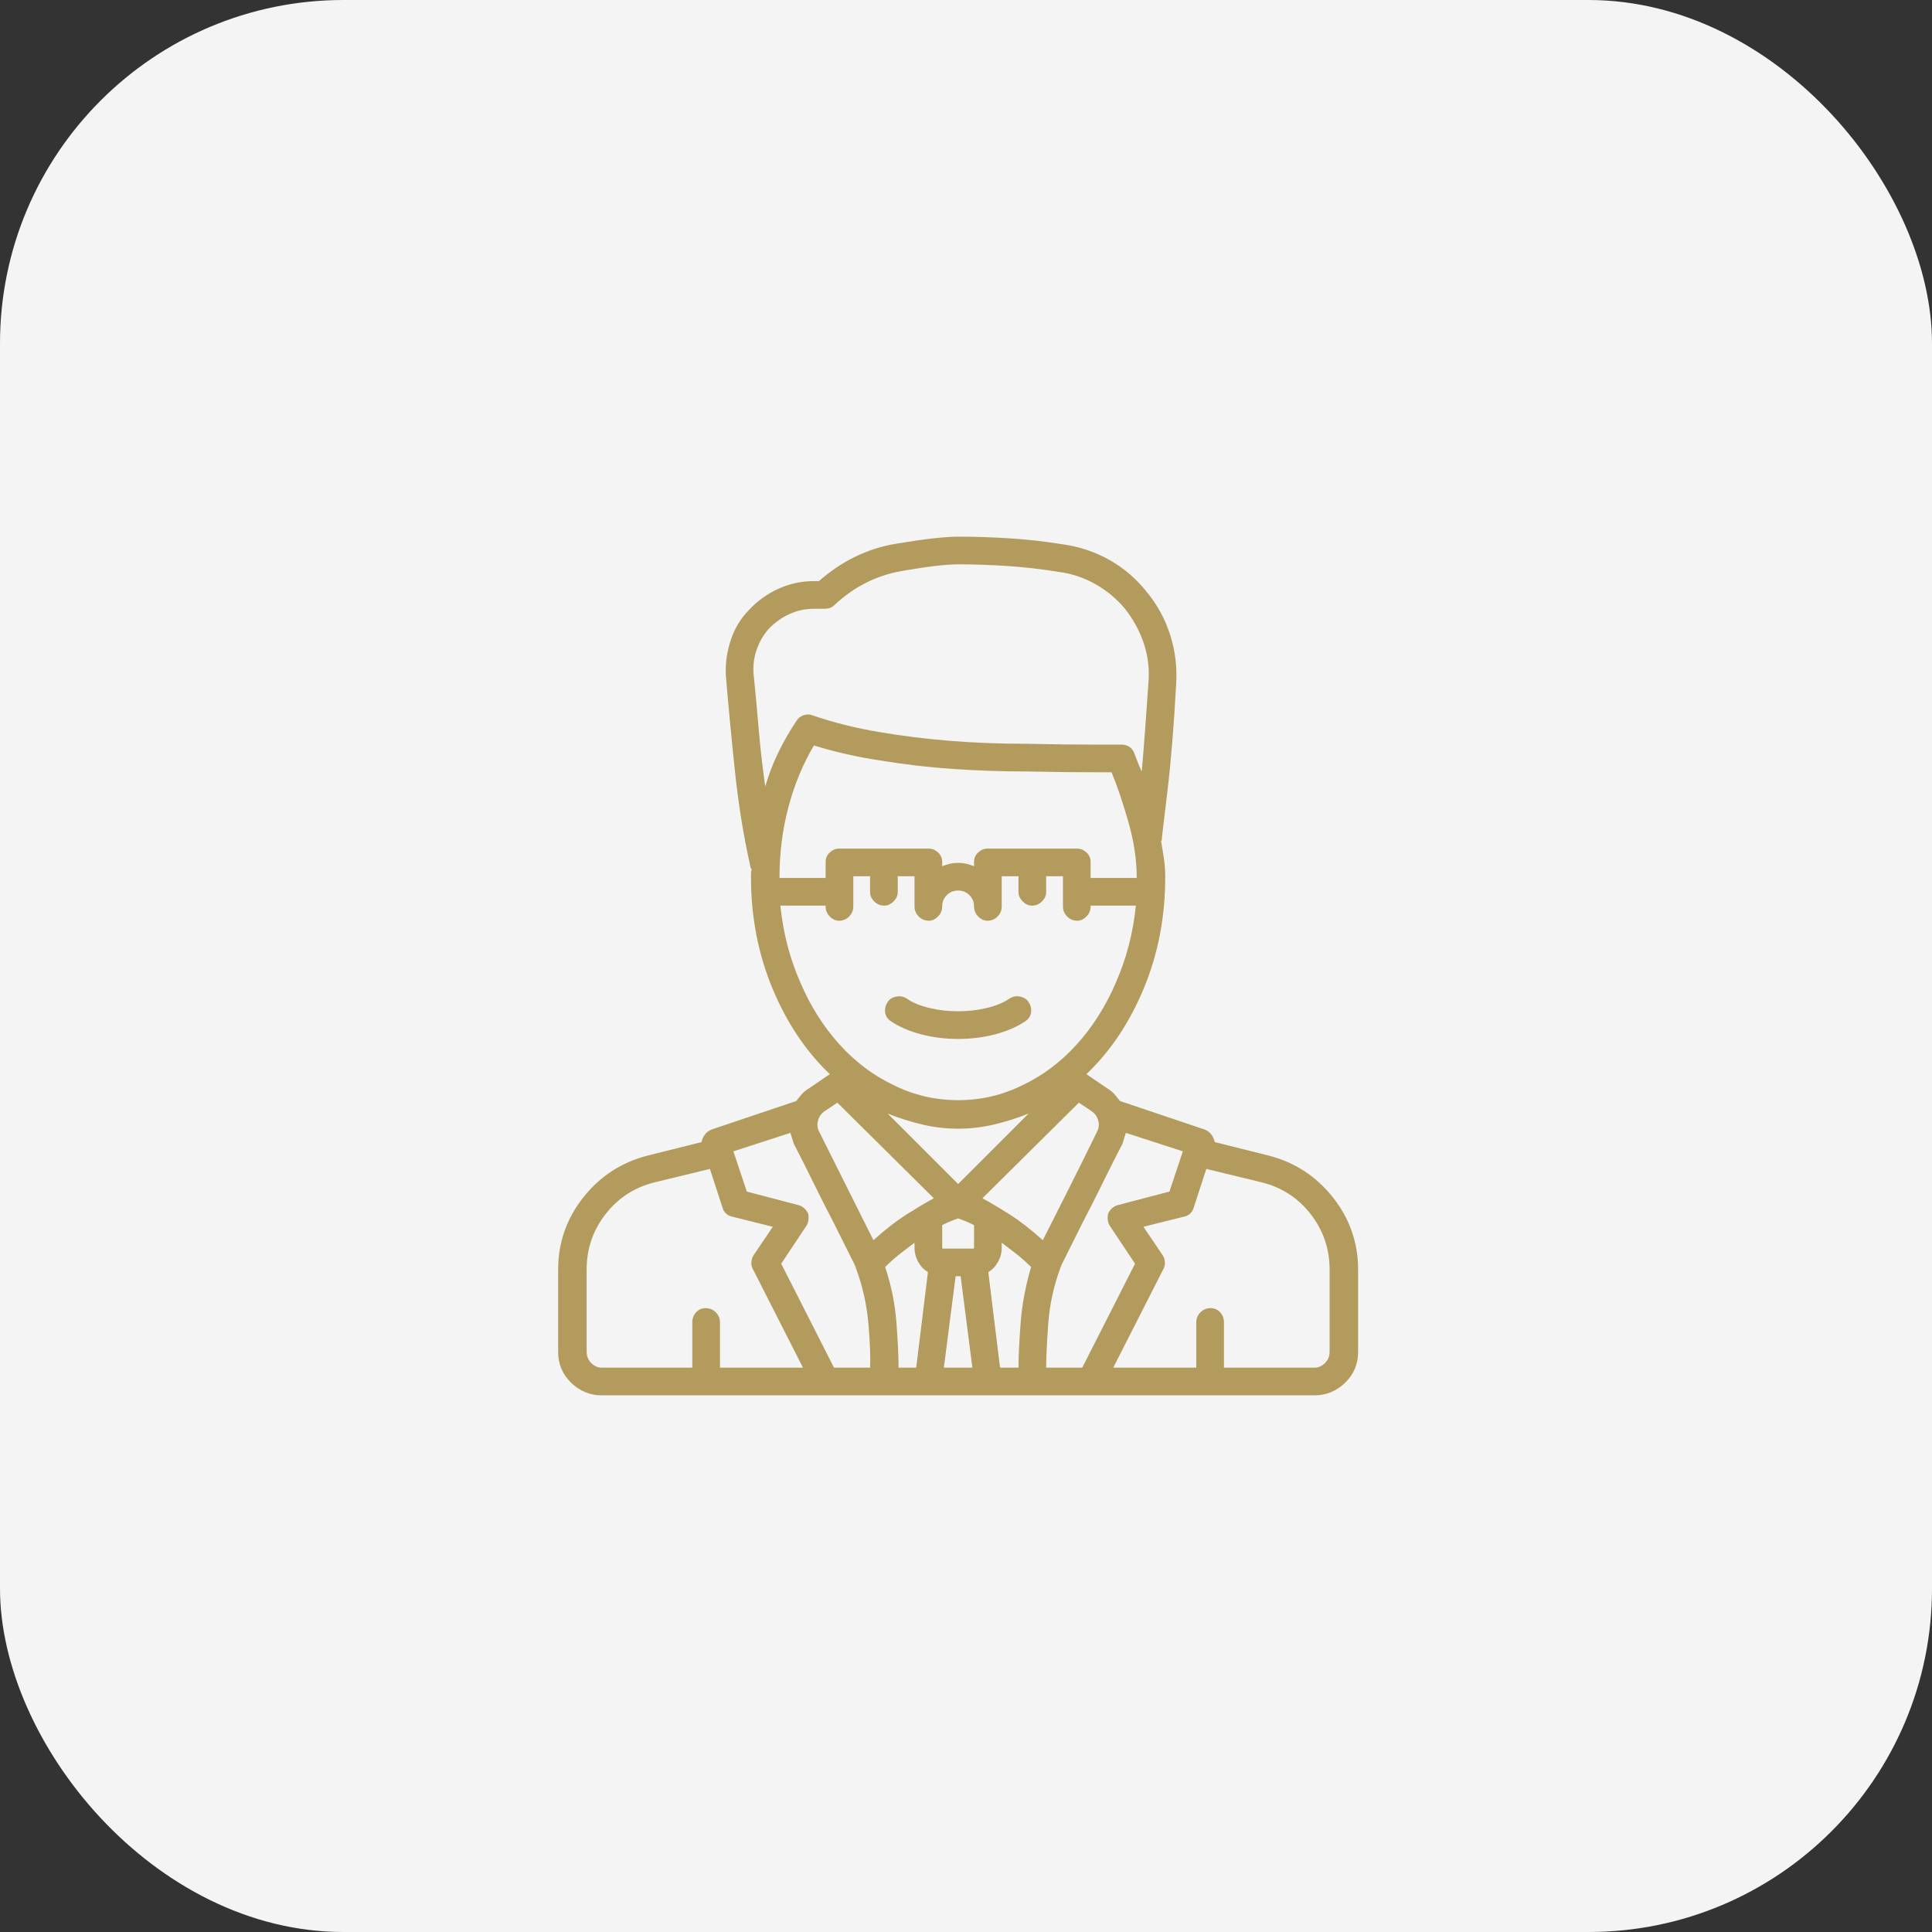
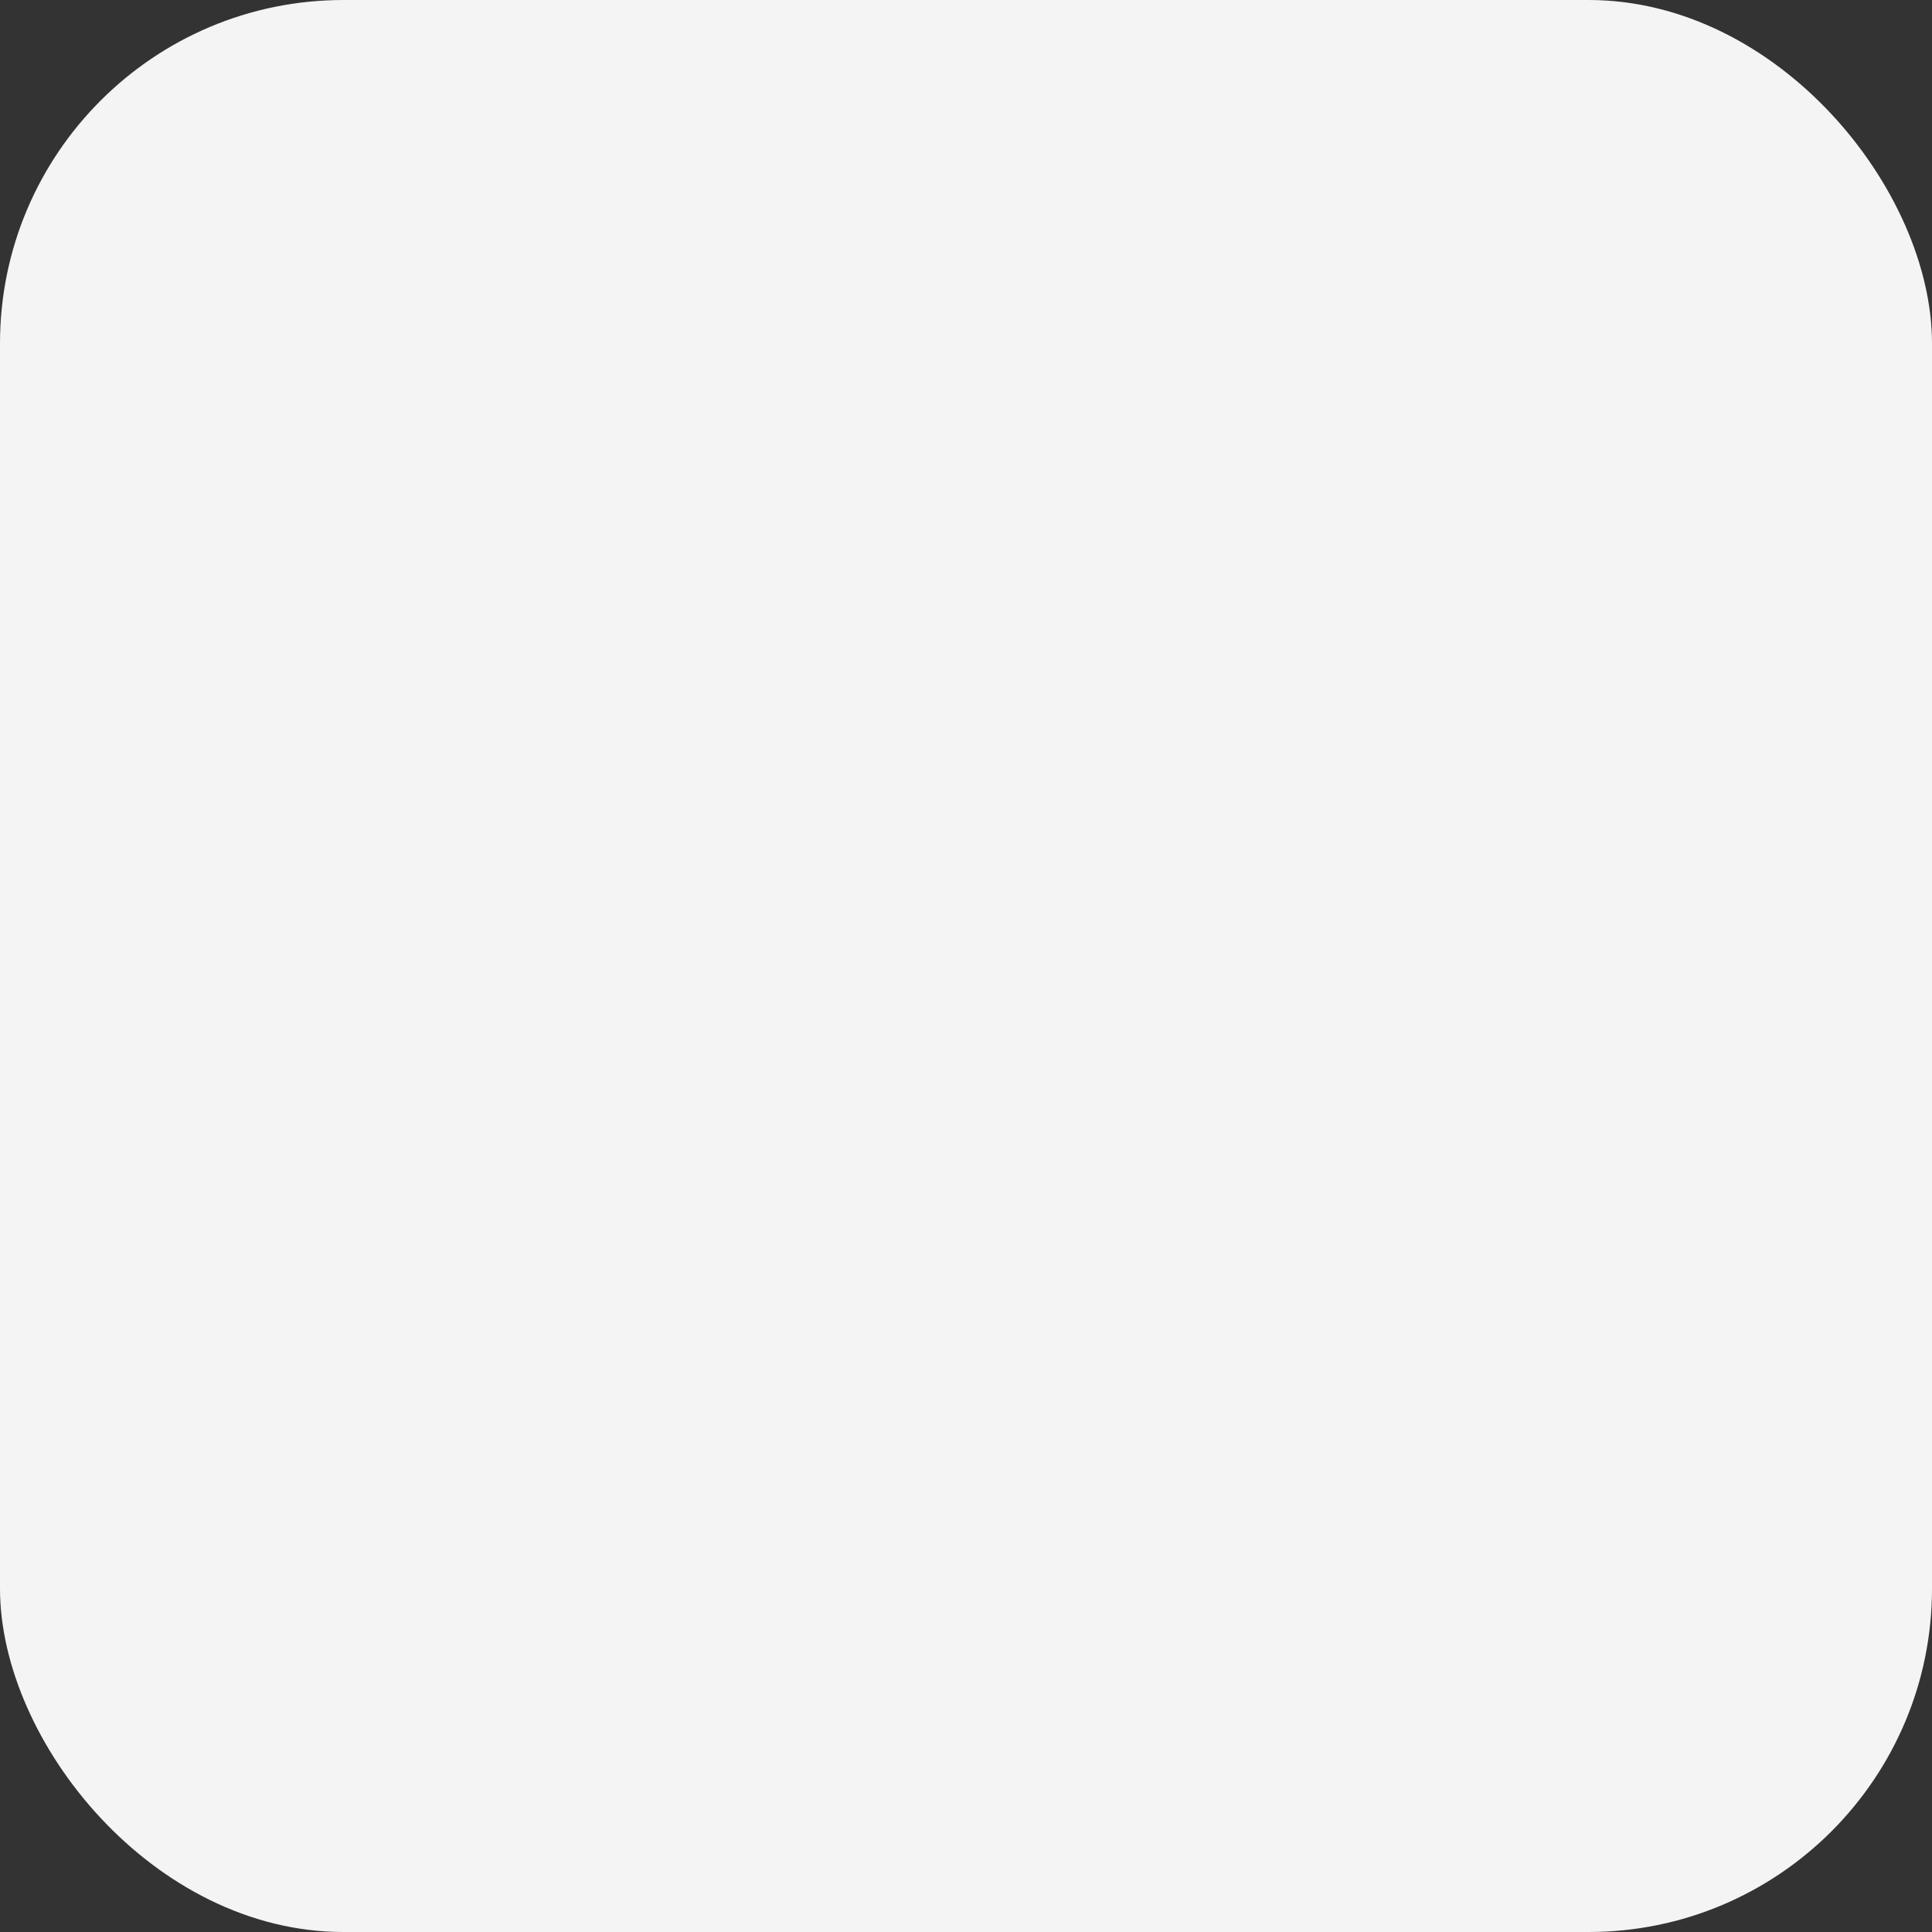
<svg xmlns="http://www.w3.org/2000/svg" width="90" height="90" viewBox="0 0 90 90" fill="none">
  <rect x="0" y="0" width="90" height="90" fill="#333333" stroke="none" />
  <rect width="90" height="90" rx="16" fill="#F4F4F4" />
  <g clip-path="url(#clip0_75_548)">
-     <path d="M59.086 53.828L56.586 53.203C56.56 53.073 56.508 52.956 56.43 52.852C56.352 52.747 56.247 52.669 56.117 52.617L52.172 51.289C52.094 51.185 52.009 51.081 51.918 50.977C51.827 50.872 51.716 50.781 51.586 50.703L50.609 50.039C51.729 48.971 52.621 47.637 53.285 46.035C53.949 44.434 54.281 42.708 54.281 40.859C54.281 40.573 54.262 40.293 54.223 40.02C54.184 39.746 54.138 39.466 54.086 39.18C54.112 39.154 54.125 39.128 54.125 39.102C54.125 39.075 54.125 39.05 54.125 39.023C54.125 39.023 54.21 38.314 54.379 36.895C54.548 35.475 54.685 33.802 54.789 31.875C54.841 31.094 54.75 30.332 54.516 29.59C54.281 28.848 53.917 28.177 53.422 27.578C52.927 26.953 52.341 26.452 51.664 26.074C50.987 25.697 50.258 25.456 49.477 25.352C48.669 25.221 47.855 25.13 47.035 25.078C46.215 25.026 45.414 25 44.633 25C44.008 25 43.038 25.111 41.723 25.332C40.408 25.553 39.216 26.133 38.148 27.07H37.914C37.341 27.07 36.794 27.188 36.273 27.422C35.753 27.656 35.297 27.982 34.906 28.398C34.516 28.789 34.229 29.258 34.047 29.805C33.865 30.352 33.786 30.898 33.812 31.445C33.917 32.721 34.053 34.173 34.223 35.801C34.392 37.428 34.633 38.932 34.945 40.312C34.945 40.339 34.952 40.371 34.965 40.41C34.978 40.449 34.997 40.482 35.023 40.508C34.997 40.56 34.984 40.618 34.984 40.684C34.984 40.749 34.984 40.807 34.984 40.859C34.984 42.708 35.316 44.434 35.98 46.035C36.645 47.637 37.536 48.971 38.656 50.039L37.68 50.703C37.55 50.781 37.439 50.872 37.348 50.977C37.257 51.081 37.172 51.185 37.094 51.289L33.148 52.617C33.018 52.669 32.914 52.747 32.836 52.852C32.758 52.956 32.706 53.073 32.68 53.203L30.18 53.828C28.956 54.141 27.953 54.792 27.172 55.781C26.391 56.771 26 57.891 26 59.141V62.969C26 63.542 26.202 64.023 26.605 64.414C27.009 64.805 27.484 65 28.031 65H61.234C61.781 65 62.257 64.805 62.66 64.414C63.064 64.023 63.266 63.542 63.266 62.969V59.141C63.266 57.891 62.875 56.771 62.094 55.781C61.312 54.792 60.31 54.141 59.086 53.828ZM51.703 57.109L52.875 58.867L50.414 63.711H48.734C48.734 63.242 48.767 62.559 48.832 61.66C48.897 60.762 49.086 59.896 49.398 59.062C49.398 59.036 49.405 59.017 49.418 59.004C49.431 58.991 49.438 58.984 49.438 58.984C49.438 58.984 49.438 58.978 49.438 58.965C49.438 58.952 49.438 58.945 49.438 58.945L50.453 56.914C50.766 56.315 51.085 55.684 51.41 55.02C51.736 54.355 52.029 53.776 52.289 53.281C52.315 53.203 52.341 53.118 52.367 53.027C52.393 52.936 52.419 52.852 52.445 52.773L55.102 53.633L54.477 55.508L52.094 56.133C51.99 56.159 51.898 56.204 51.82 56.27C51.742 56.335 51.677 56.419 51.625 56.523C51.599 56.628 51.592 56.732 51.605 56.836C51.618 56.94 51.651 57.031 51.703 57.109ZM46.586 63.711L46.039 59.258C46.221 59.154 46.371 58.997 46.488 58.789C46.605 58.581 46.664 58.359 46.664 58.125V57.891C46.872 58.047 47.094 58.216 47.328 58.398C47.562 58.581 47.797 58.789 48.031 59.023C47.771 59.909 47.608 60.788 47.543 61.66C47.478 62.533 47.445 63.216 47.445 63.711H46.586ZM41.859 63.711C41.859 63.216 41.827 62.526 41.762 61.641C41.697 60.755 41.521 59.883 41.234 59.023C41.469 58.789 41.703 58.581 41.938 58.398C42.172 58.216 42.393 58.047 42.602 57.891V58.125C42.602 58.359 42.66 58.581 42.777 58.789C42.895 58.997 43.044 59.154 43.227 59.258L42.68 63.711H41.859ZM44.633 56.758C44.711 56.784 44.815 56.823 44.945 56.875C45.075 56.927 45.219 56.992 45.375 57.07V58.125C45.375 58.151 45.368 58.164 45.355 58.164C45.342 58.164 45.336 58.164 45.336 58.164H43.93C43.93 58.164 43.923 58.164 43.91 58.164C43.897 58.164 43.891 58.151 43.891 58.125V57.07C44.047 56.992 44.19 56.927 44.32 56.875C44.45 56.823 44.555 56.784 44.633 56.758ZM44.516 59.453H44.75L45.297 63.711H43.969L44.516 59.453ZM51.117 52.695C50.518 53.919 50.004 54.954 49.574 55.801C49.145 56.647 48.812 57.305 48.578 57.773C48.031 57.279 47.51 56.875 47.016 56.562C46.521 56.25 46.104 56.003 45.766 55.82L50.258 51.367L50.844 51.758C51 51.862 51.104 52.005 51.156 52.188C51.208 52.37 51.195 52.539 51.117 52.695ZM52.914 40.898H50.805V40.156C50.805 39.974 50.74 39.824 50.609 39.707C50.479 39.59 50.336 39.531 50.18 39.531H46C45.844 39.531 45.7 39.59 45.57 39.707C45.44 39.824 45.375 39.974 45.375 40.156V40.352C45.245 40.3 45.121 40.26 45.004 40.234C44.887 40.208 44.763 40.195 44.633 40.195C44.503 40.195 44.379 40.208 44.262 40.234C44.145 40.26 44.021 40.3 43.891 40.352V40.156C43.891 39.974 43.825 39.824 43.695 39.707C43.565 39.59 43.422 39.531 43.266 39.531H39.086C38.93 39.531 38.786 39.59 38.656 39.707C38.526 39.824 38.461 39.974 38.461 40.156V40.898H36.352C36.325 40.898 36.312 40.898 36.312 40.898C36.312 40.898 36.312 40.892 36.312 40.879C36.312 40.866 36.312 40.859 36.312 40.859C36.312 39.74 36.449 38.659 36.723 37.617C36.996 36.575 37.393 35.612 37.914 34.727C38.93 35.039 39.971 35.273 41.039 35.43C42.133 35.612 43.246 35.742 44.379 35.82C45.512 35.898 46.664 35.938 47.836 35.938C49.008 35.964 50.193 35.977 51.391 35.977H51.781C52.042 36.602 52.302 37.37 52.562 38.281C52.823 39.193 52.953 40.052 52.953 40.859C52.953 40.859 52.953 40.866 52.953 40.879C52.953 40.892 52.953 40.898 52.953 40.898C52.953 40.898 52.94 40.898 52.914 40.898ZM35.102 31.367C35.075 30.977 35.128 30.599 35.258 30.234C35.388 29.87 35.583 29.544 35.844 29.258C36.13 28.971 36.449 28.75 36.801 28.594C37.152 28.438 37.523 28.359 37.914 28.359H38.422C38.5 28.359 38.578 28.346 38.656 28.32C38.734 28.294 38.8 28.255 38.852 28.203C39.763 27.344 40.811 26.81 41.996 26.602C43.181 26.393 44.06 26.289 44.633 26.289C45.388 26.289 46.156 26.315 46.938 26.367C47.719 26.419 48.513 26.51 49.32 26.641C49.919 26.719 50.486 26.908 51.02 27.207C51.553 27.506 52.016 27.891 52.406 28.359C52.797 28.854 53.09 29.395 53.285 29.98C53.48 30.566 53.552 31.172 53.5 31.797C53.448 32.552 53.396 33.281 53.344 33.984C53.292 34.688 53.24 35.339 53.188 35.938C53.109 35.781 53.044 35.632 52.992 35.488C52.94 35.345 52.888 35.208 52.836 35.078C52.784 34.948 52.706 34.85 52.602 34.785C52.497 34.72 52.38 34.688 52.25 34.688H51.391C50.167 34.688 48.956 34.675 47.758 34.648C46.56 34.648 45.395 34.603 44.262 34.512C43.129 34.421 42.029 34.284 40.961 34.102C39.867 33.919 38.825 33.659 37.836 33.32C37.706 33.268 37.569 33.268 37.426 33.32C37.283 33.372 37.172 33.464 37.094 33.594C36.781 34.062 36.501 34.551 36.254 35.059C36.007 35.566 35.805 36.094 35.648 36.641C35.518 35.729 35.414 34.811 35.336 33.887C35.258 32.962 35.18 32.122 35.102 31.367ZM36.352 42.188H38.461V42.227C38.461 42.409 38.526 42.565 38.656 42.695C38.786 42.825 38.93 42.891 39.086 42.891C39.268 42.891 39.425 42.825 39.555 42.695C39.685 42.565 39.75 42.409 39.75 42.227V40.82H40.531V41.562C40.531 41.719 40.596 41.862 40.727 41.992C40.857 42.122 41.013 42.188 41.195 42.188C41.352 42.188 41.495 42.122 41.625 41.992C41.755 41.862 41.82 41.719 41.82 41.562V40.82H42.602V42.227C42.602 42.409 42.667 42.565 42.797 42.695C42.927 42.825 43.083 42.891 43.266 42.891C43.422 42.891 43.565 42.825 43.695 42.695C43.825 42.565 43.891 42.409 43.891 42.227C43.891 42.018 43.962 41.842 44.105 41.699C44.249 41.556 44.425 41.484 44.633 41.484C44.841 41.484 45.017 41.556 45.16 41.699C45.303 41.842 45.375 42.018 45.375 42.227C45.375 42.409 45.44 42.565 45.57 42.695C45.7 42.825 45.844 42.891 46 42.891C46.182 42.891 46.339 42.825 46.469 42.695C46.599 42.565 46.664 42.409 46.664 42.227V40.82H47.445V41.562C47.445 41.719 47.51 41.862 47.641 41.992C47.771 42.122 47.914 42.188 48.07 42.188C48.253 42.188 48.409 42.122 48.539 41.992C48.669 41.862 48.734 41.719 48.734 41.562V40.82H49.516V42.227C49.516 42.409 49.581 42.565 49.711 42.695C49.841 42.825 49.997 42.891 50.18 42.891C50.336 42.891 50.479 42.825 50.609 42.695C50.74 42.565 50.805 42.409 50.805 42.227V42.188H52.914C52.784 43.464 52.471 44.661 51.977 45.781C51.508 46.875 50.902 47.832 50.16 48.652C49.418 49.473 48.578 50.104 47.641 50.547C46.703 51.016 45.7 51.25 44.633 51.25C43.565 51.25 42.562 51.016 41.625 50.547C40.688 50.104 39.848 49.473 39.105 48.652C38.363 47.832 37.758 46.875 37.289 45.781C36.794 44.661 36.482 43.464 36.352 42.188ZM44.633 52.578C45.206 52.578 45.766 52.513 46.312 52.383C46.859 52.253 47.393 52.083 47.914 51.875L44.633 55.156L41.352 51.875C41.872 52.083 42.406 52.253 42.953 52.383C43.5 52.513 44.06 52.578 44.633 52.578ZM38.422 51.758L39.008 51.367L43.5 55.82C43.161 56.003 42.745 56.25 42.25 56.562C41.755 56.875 41.234 57.279 40.688 57.773C40.453 57.305 40.121 56.641 39.691 55.781C39.262 54.922 38.747 53.893 38.148 52.695C38.07 52.539 38.057 52.37 38.109 52.188C38.161 52.005 38.266 51.862 38.422 51.758ZM36.82 52.773C36.846 52.852 36.872 52.936 36.898 53.027C36.925 53.118 36.95 53.203 36.977 53.281C37.237 53.776 37.53 54.355 37.855 55.02C38.181 55.684 38.5 56.315 38.812 56.914L39.828 58.945C39.828 58.971 39.835 58.991 39.848 59.004C39.861 59.017 39.867 59.036 39.867 59.062C40.18 59.896 40.375 60.762 40.453 61.66C40.531 62.559 40.557 63.242 40.531 63.711H38.852L36.391 58.867L37.562 57.109C37.615 57.031 37.647 56.94 37.66 56.836C37.673 56.732 37.667 56.628 37.641 56.523C37.589 56.419 37.523 56.335 37.445 56.27C37.367 56.204 37.276 56.159 37.172 56.133L34.789 55.508L34.164 53.633L36.82 52.773ZM27.328 62.969V59.141C27.328 58.177 27.621 57.318 28.207 56.562C28.793 55.807 29.555 55.312 30.492 55.078L33.07 54.453L33.656 56.25C33.682 56.354 33.734 56.445 33.812 56.523C33.891 56.602 33.995 56.654 34.125 56.68L36 57.148L35.102 58.477C35.05 58.555 35.017 58.652 35.004 58.77C34.991 58.887 35.01 58.997 35.062 59.102L37.406 63.711H33.539V61.602C33.539 61.419 33.474 61.263 33.344 61.133C33.214 61.003 33.057 60.938 32.875 60.938C32.693 60.938 32.543 61.003 32.426 61.133C32.309 61.263 32.25 61.419 32.25 61.602V63.711H28.031C27.849 63.711 27.686 63.639 27.543 63.496C27.4 63.353 27.328 63.177 27.328 62.969ZM61.938 62.969C61.938 63.177 61.866 63.353 61.723 63.496C61.579 63.639 61.417 63.711 61.234 63.711H57.016V61.602C57.016 61.419 56.957 61.263 56.84 61.133C56.723 61.003 56.573 60.938 56.391 60.938C56.208 60.938 56.052 61.003 55.922 61.133C55.792 61.263 55.727 61.419 55.727 61.602V63.711H51.859L54.203 59.102C54.255 58.997 54.275 58.887 54.262 58.77C54.249 58.652 54.216 58.555 54.164 58.477L53.266 57.148L55.141 56.68C55.271 56.654 55.375 56.602 55.453 56.523C55.531 56.445 55.583 56.354 55.609 56.25L56.195 54.453L58.773 55.078C59.711 55.312 60.473 55.807 61.059 56.562C61.645 57.318 61.938 58.177 61.938 59.141V62.969ZM41.508 47.578C41.898 47.839 42.367 48.04 42.914 48.184C43.461 48.327 44.034 48.398 44.633 48.398C45.232 48.398 45.805 48.327 46.352 48.184C46.898 48.04 47.367 47.839 47.758 47.578C47.914 47.474 48.005 47.337 48.031 47.168C48.057 46.999 48.018 46.836 47.914 46.68C47.836 46.55 47.706 46.465 47.523 46.426C47.341 46.387 47.172 46.419 47.016 46.523C46.755 46.706 46.41 46.849 45.98 46.953C45.551 47.057 45.102 47.109 44.633 47.109C44.164 47.109 43.715 47.057 43.285 46.953C42.855 46.849 42.51 46.706 42.25 46.523C42.094 46.419 41.925 46.387 41.742 46.426C41.56 46.465 41.43 46.55 41.352 46.68C41.247 46.836 41.208 46.999 41.234 47.168C41.26 47.337 41.352 47.474 41.508 47.578Z" fill="#B29B5D" />
-   </g>
+     </g>
  <defs>
    <clipPath id="clip0_75_548">
-       <rect width="38" height="40" fill="white" transform="matrix(1 0 0 -1 26 65)" />
-     </clipPath>
+       </clipPath>
  </defs>
</svg>